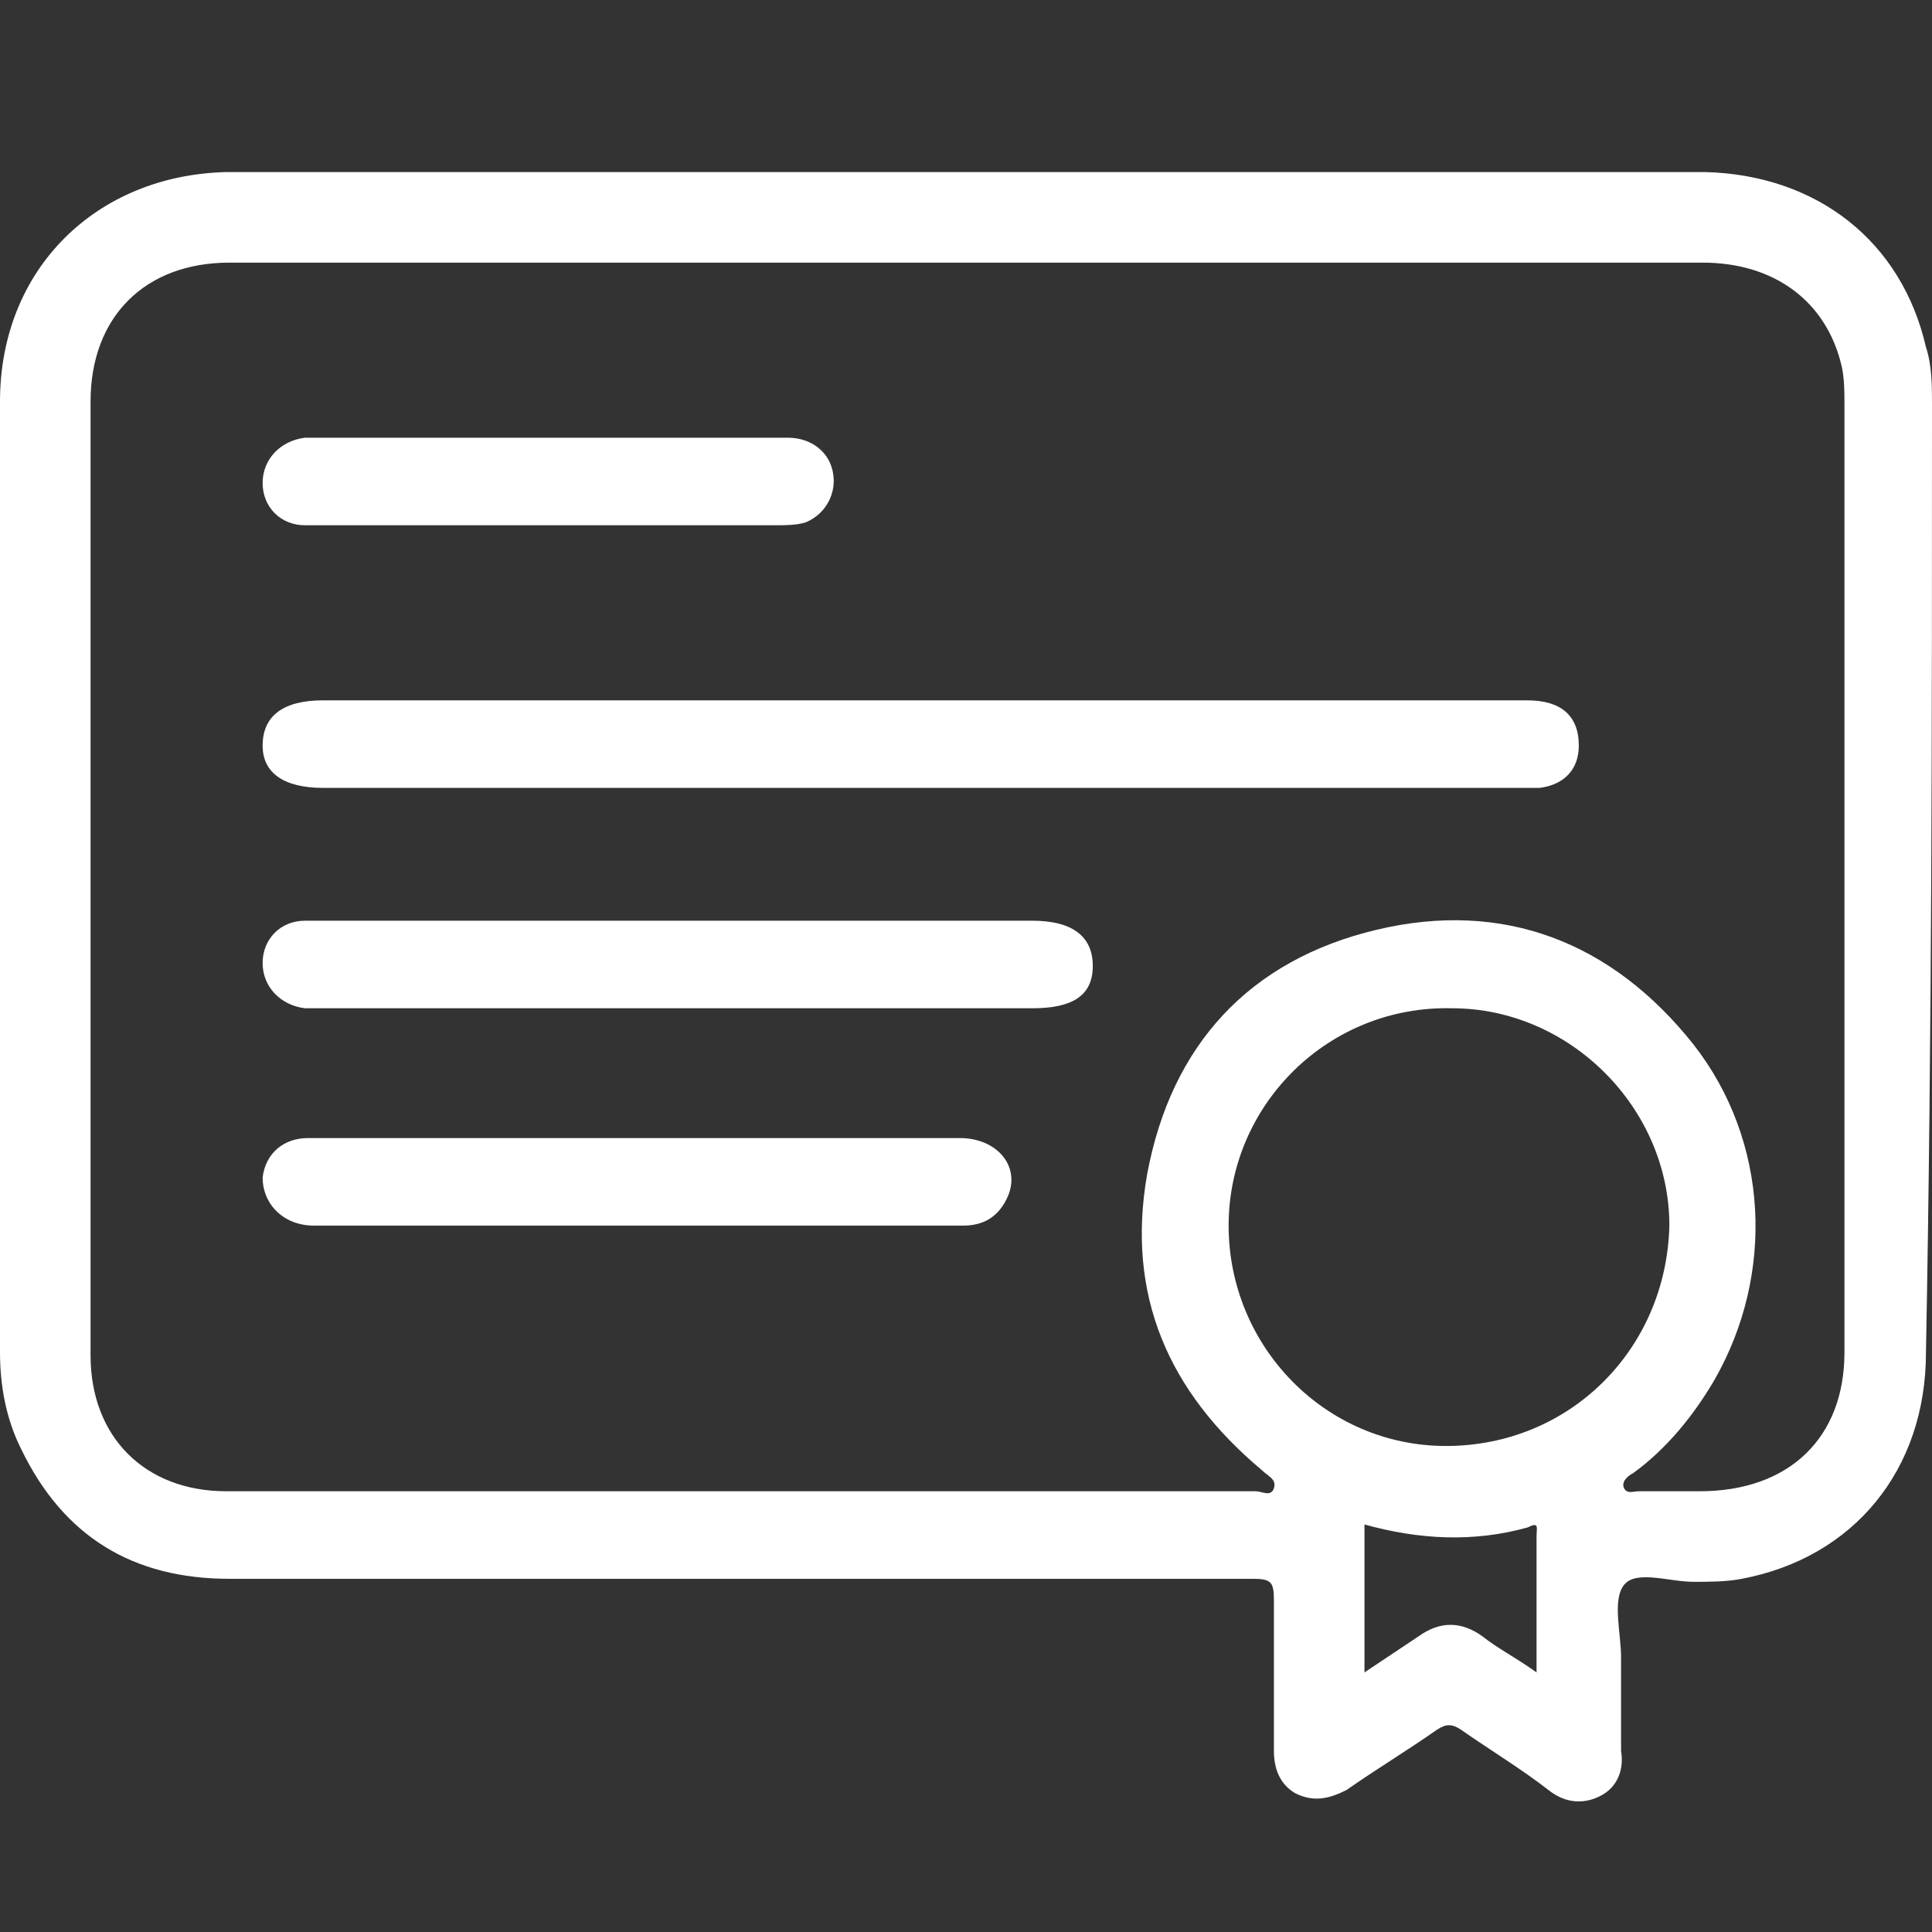
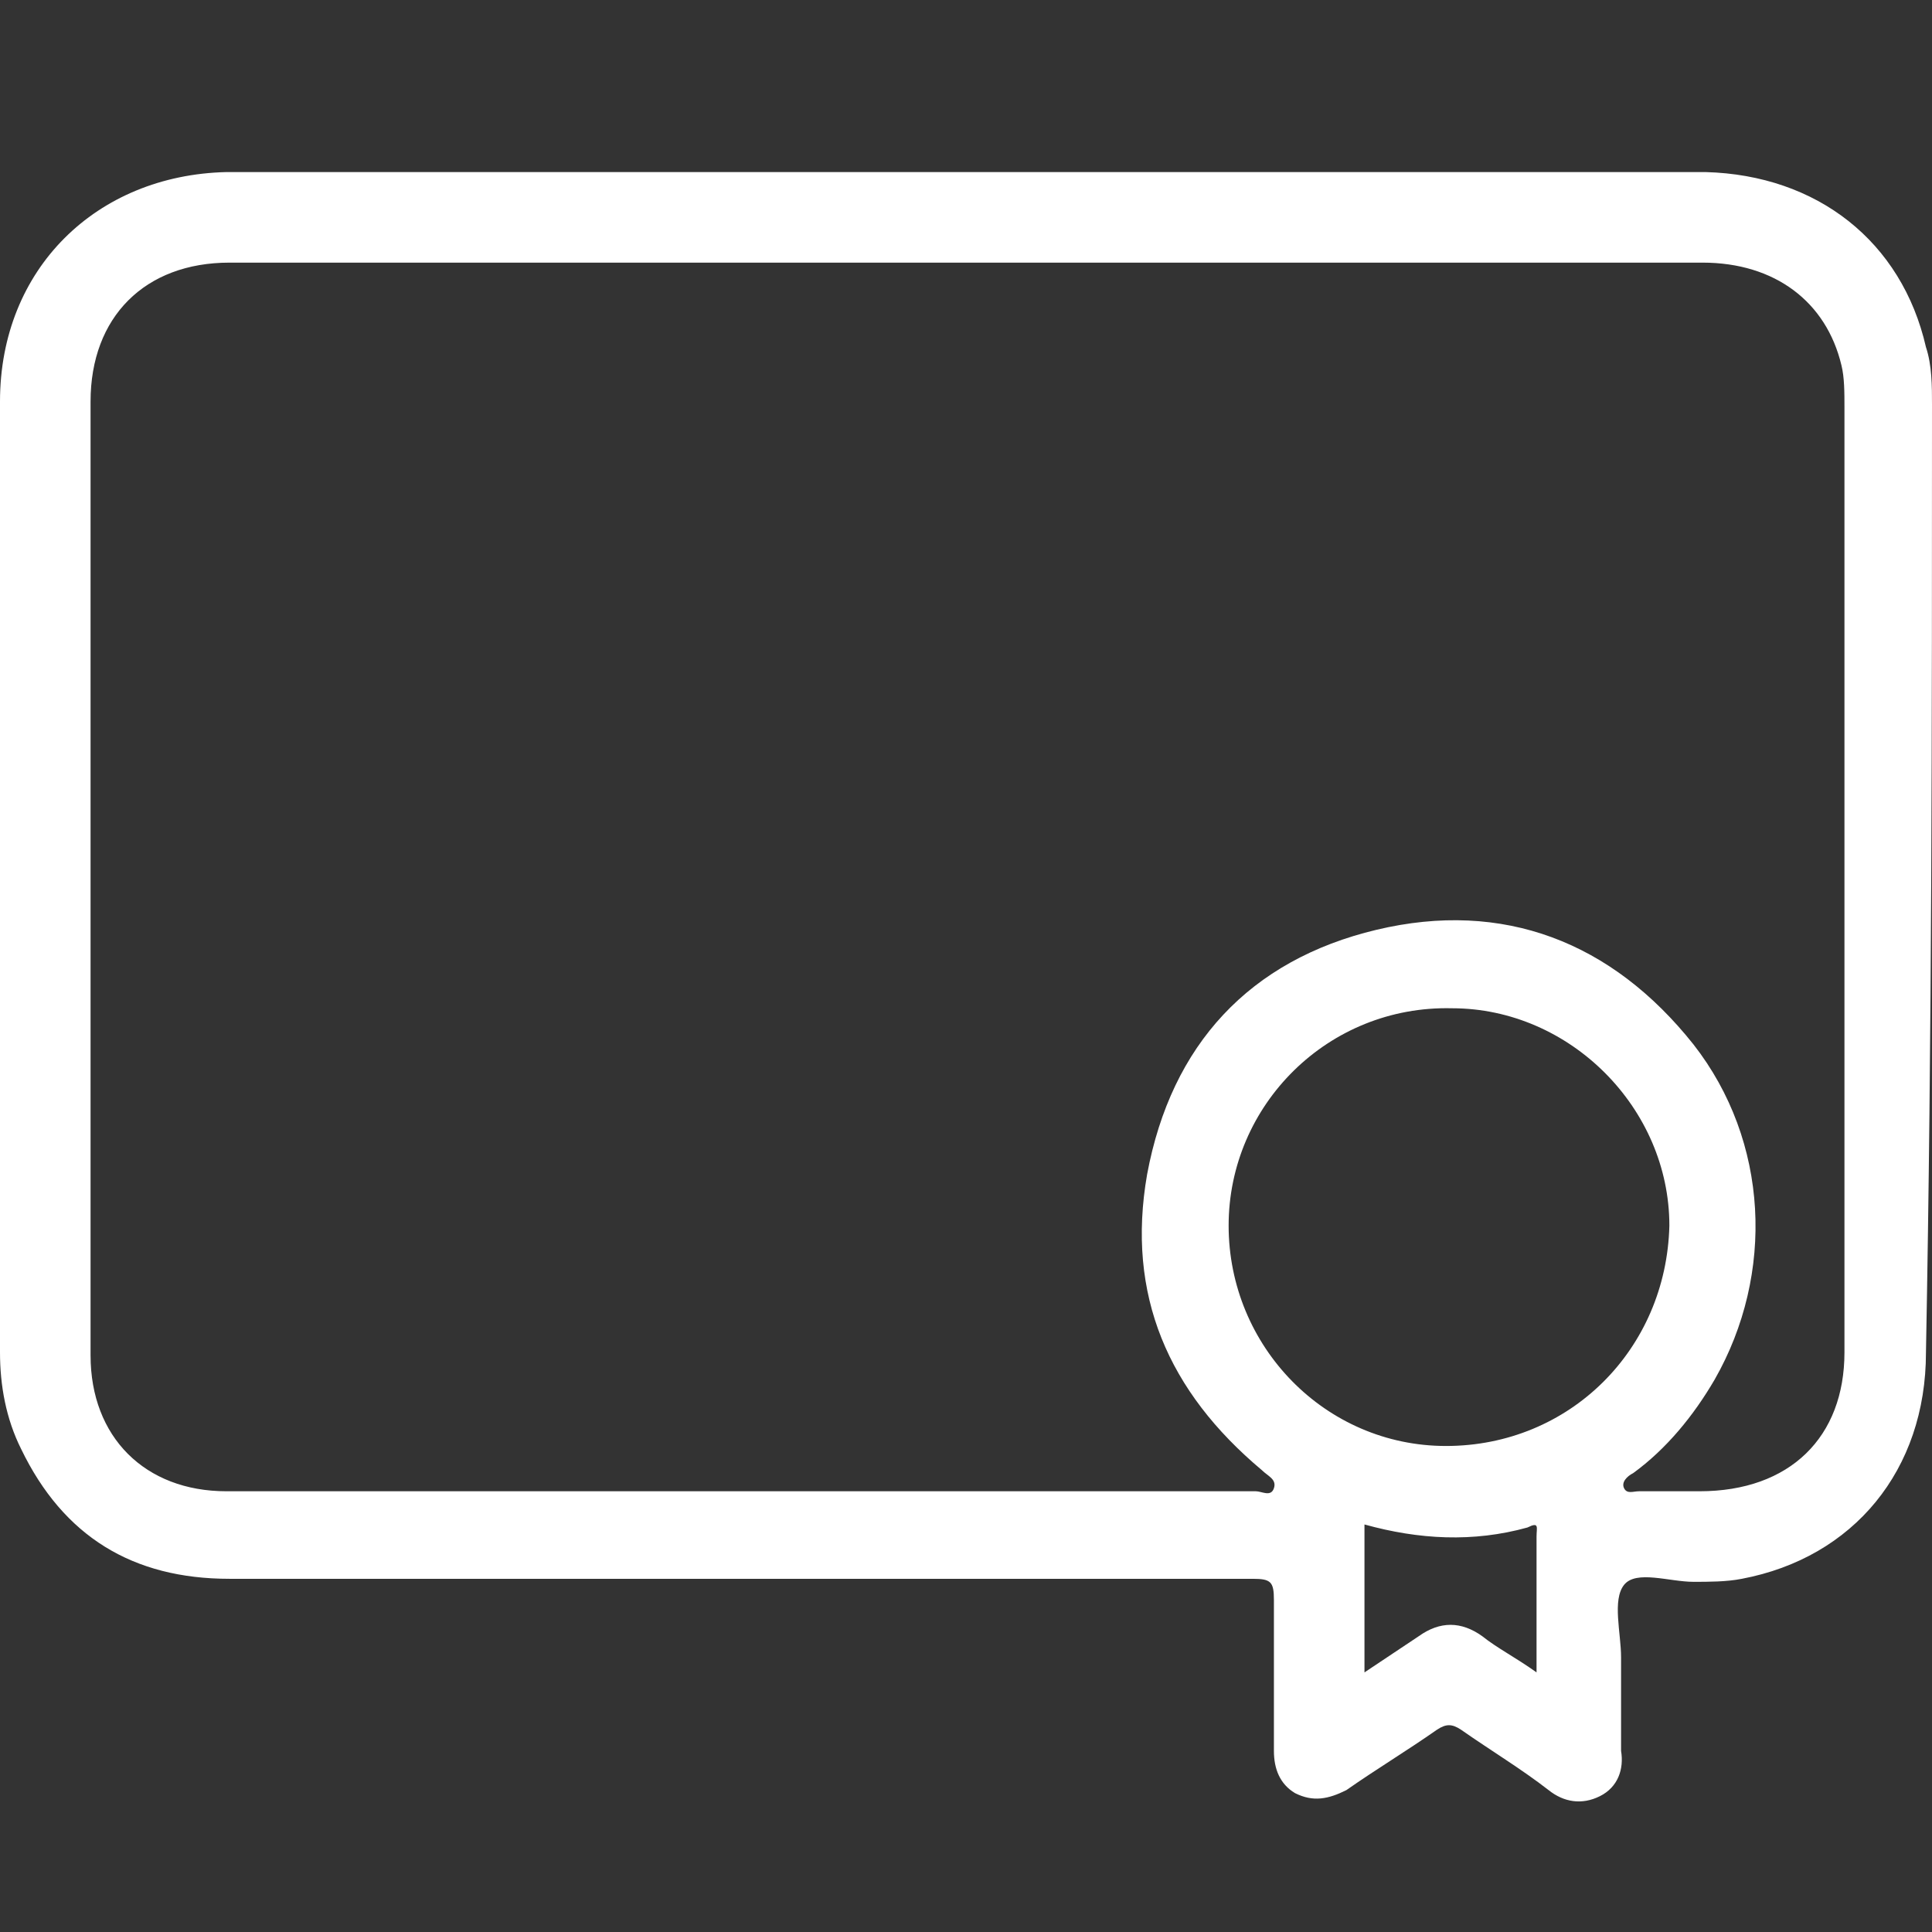
<svg xmlns="http://www.w3.org/2000/svg" version="1.1" id="Layer_1" x="0px" y="0px" viewBox="0 0 64 64" style="enable-background:new 0 0 64 64;" xml:space="preserve">
  <rect x="0" y="0" width="64" height="64" fill="#333333" stroke="none" />
  <style type="text/css">
	.st0{fill:#FFFFFF;}
</style>
  <g>
    <path class="st0" d="M64,13.4c0-0.6,0-1.3-0.2-1.9C63,8,60.2,5.8,56.5,5.7c-8.2,0-16.3,0-24.5,0c-8.2,0-16.3,0-24.5,0   C3.2,5.8,0,8.9,0,13.3c0,10.5,0,21,0,31.5C0,45.9,0.2,47,0.7,48c1.4,2.9,3.7,4.3,6.9,4.3c11.3,0,22.6,0,33.9,0   c0.6,0,0.7,0.1,0.7,0.7c0,1.7,0,3.3,0,5c0,0.6,0.2,1.1,0.7,1.4c0.6,0.3,1.1,0.2,1.7-0.1c1-0.7,2-1.3,3-2c0.3-0.2,0.5-0.2,0.8,0   c1,0.7,2,1.3,2.9,2c0.5,0.4,1.1,0.5,1.7,0.2c0.6-0.3,0.8-0.9,0.7-1.5c0-1,0-2,0-3.1c0-0.8-0.3-1.9,0.1-2.4c0.4-0.5,1.5-0.1,2.3-0.1   c0.5,0,1.1,0,1.6-0.1c3.7-0.7,6.1-3.6,6.1-7.5C64,34.2,64,23.8,64,13.4z M50.9,50.9c0,1.5,0,2.9,0,4.5c-0.7-0.5-1.3-0.8-1.8-1.2   c-0.7-0.5-1.4-0.5-2.1,0c-0.6,0.4-1.2,0.8-1.8,1.2c0-1.7,0-3.3,0-4.9c1.8,0.5,3.6,0.6,5.4,0.1C51,50.4,50.9,50.6,50.9,50.9z    M47.9,47.9c-4,0-7.2-3.3-7.2-7.3c0-4,3.3-7.3,7.4-7.2c3.9,0,7.2,3.3,7.2,7.2C55.2,44.7,52,47.9,47.9,47.9z M56.3,49.4   c-0.7,0-1.4,0-2,0c-0.2,0-0.4,0.1-0.5-0.1c-0.1-0.2,0.1-0.4,0.3-0.5c1.1-0.8,2-1.9,2.7-3.1c2-3.5,1.8-7.9-0.7-11.1   c-2.7-3.4-6.3-4.8-10.5-3.8c-4.2,1-6.8,3.8-7.6,8.1c-0.7,4,0.7,7.2,3.8,9.8c0.2,0.2,0.5,0.3,0.4,0.6c-0.1,0.3-0.4,0.1-0.6,0.1   c-11.4,0-22.7,0-34.1,0c-2.7,0-4.5-1.8-4.5-4.5c0-10.5,0-21.1,0-31.6c0-2.8,1.8-4.6,4.6-4.6c8.2,0,16.3,0,24.5,0   c8.1,0,16.2,0,24.3,0c2.4,0,4.1,1.3,4.6,3.4c0.1,0.4,0.1,0.9,0.1,1.4c0,10.4,0,20.9,0,31.3C61.1,47.6,59.3,49.4,56.3,49.4z" />
-     <path class="st0" d="M30.5,23.2c6.7,0,13.4,0,20.1,0c1.1,0,1.7,0.5,1.7,1.5c0,0.8-0.5,1.3-1.3,1.4c-0.2,0-0.5,0-0.7,0   c-13.2,0-26.4,0-39.6,0c-1.3,0-2-0.5-2-1.4c0-1,0.7-1.5,2-1.5C17.3,23.2,23.9,23.2,30.5,23.2z" />
-     <path class="st0" d="M22.5,33.4c-3.9,0-7.9,0-11.8,0c-0.2,0-0.4,0-0.6,0c-0.8-0.1-1.4-0.7-1.4-1.5c0-0.8,0.6-1.4,1.4-1.4   c0.2,0,0.4,0,0.5,0c7.9,0,15.7,0,23.6,0c1.3,0,2,0.5,2,1.5c0,1-0.7,1.4-2,1.4C30.4,33.4,26.5,33.4,22.5,33.4z" />
-     <path class="st0" d="M21.1,37.7c3.6,0,7.1,0,10.7,0c1.2,0,2,0.9,1.6,1.9c-0.3,0.7-0.8,1-1.5,1c-2.1,0-4.2,0-6.3,0   c-5.1,0-10.1,0-15.2,0c-1,0-1.7-0.7-1.7-1.6c0.1-0.8,0.7-1.3,1.5-1.3c1.8,0,3.5,0,5.3,0C17.4,37.7,19.3,37.7,21.1,37.7z" />
-     <path class="st0" d="M18.2,14.5c2.6,0,5.3,0,7.9,0c0.8,0,1.4,0.5,1.5,1.2c0.1,0.6-0.2,1.3-0.9,1.6c-0.3,0.1-0.7,0.1-1,0.1   c-3.6,0-7.2,0-10.8,0c-1.6,0-3.2,0-4.8,0c-0.8,0-1.4-0.6-1.4-1.4c0-0.8,0.6-1.4,1.4-1.5c0.2,0,0.4,0,0.5,0   C13.2,14.5,15.7,14.5,18.2,14.5z" />
  </g>
</svg>